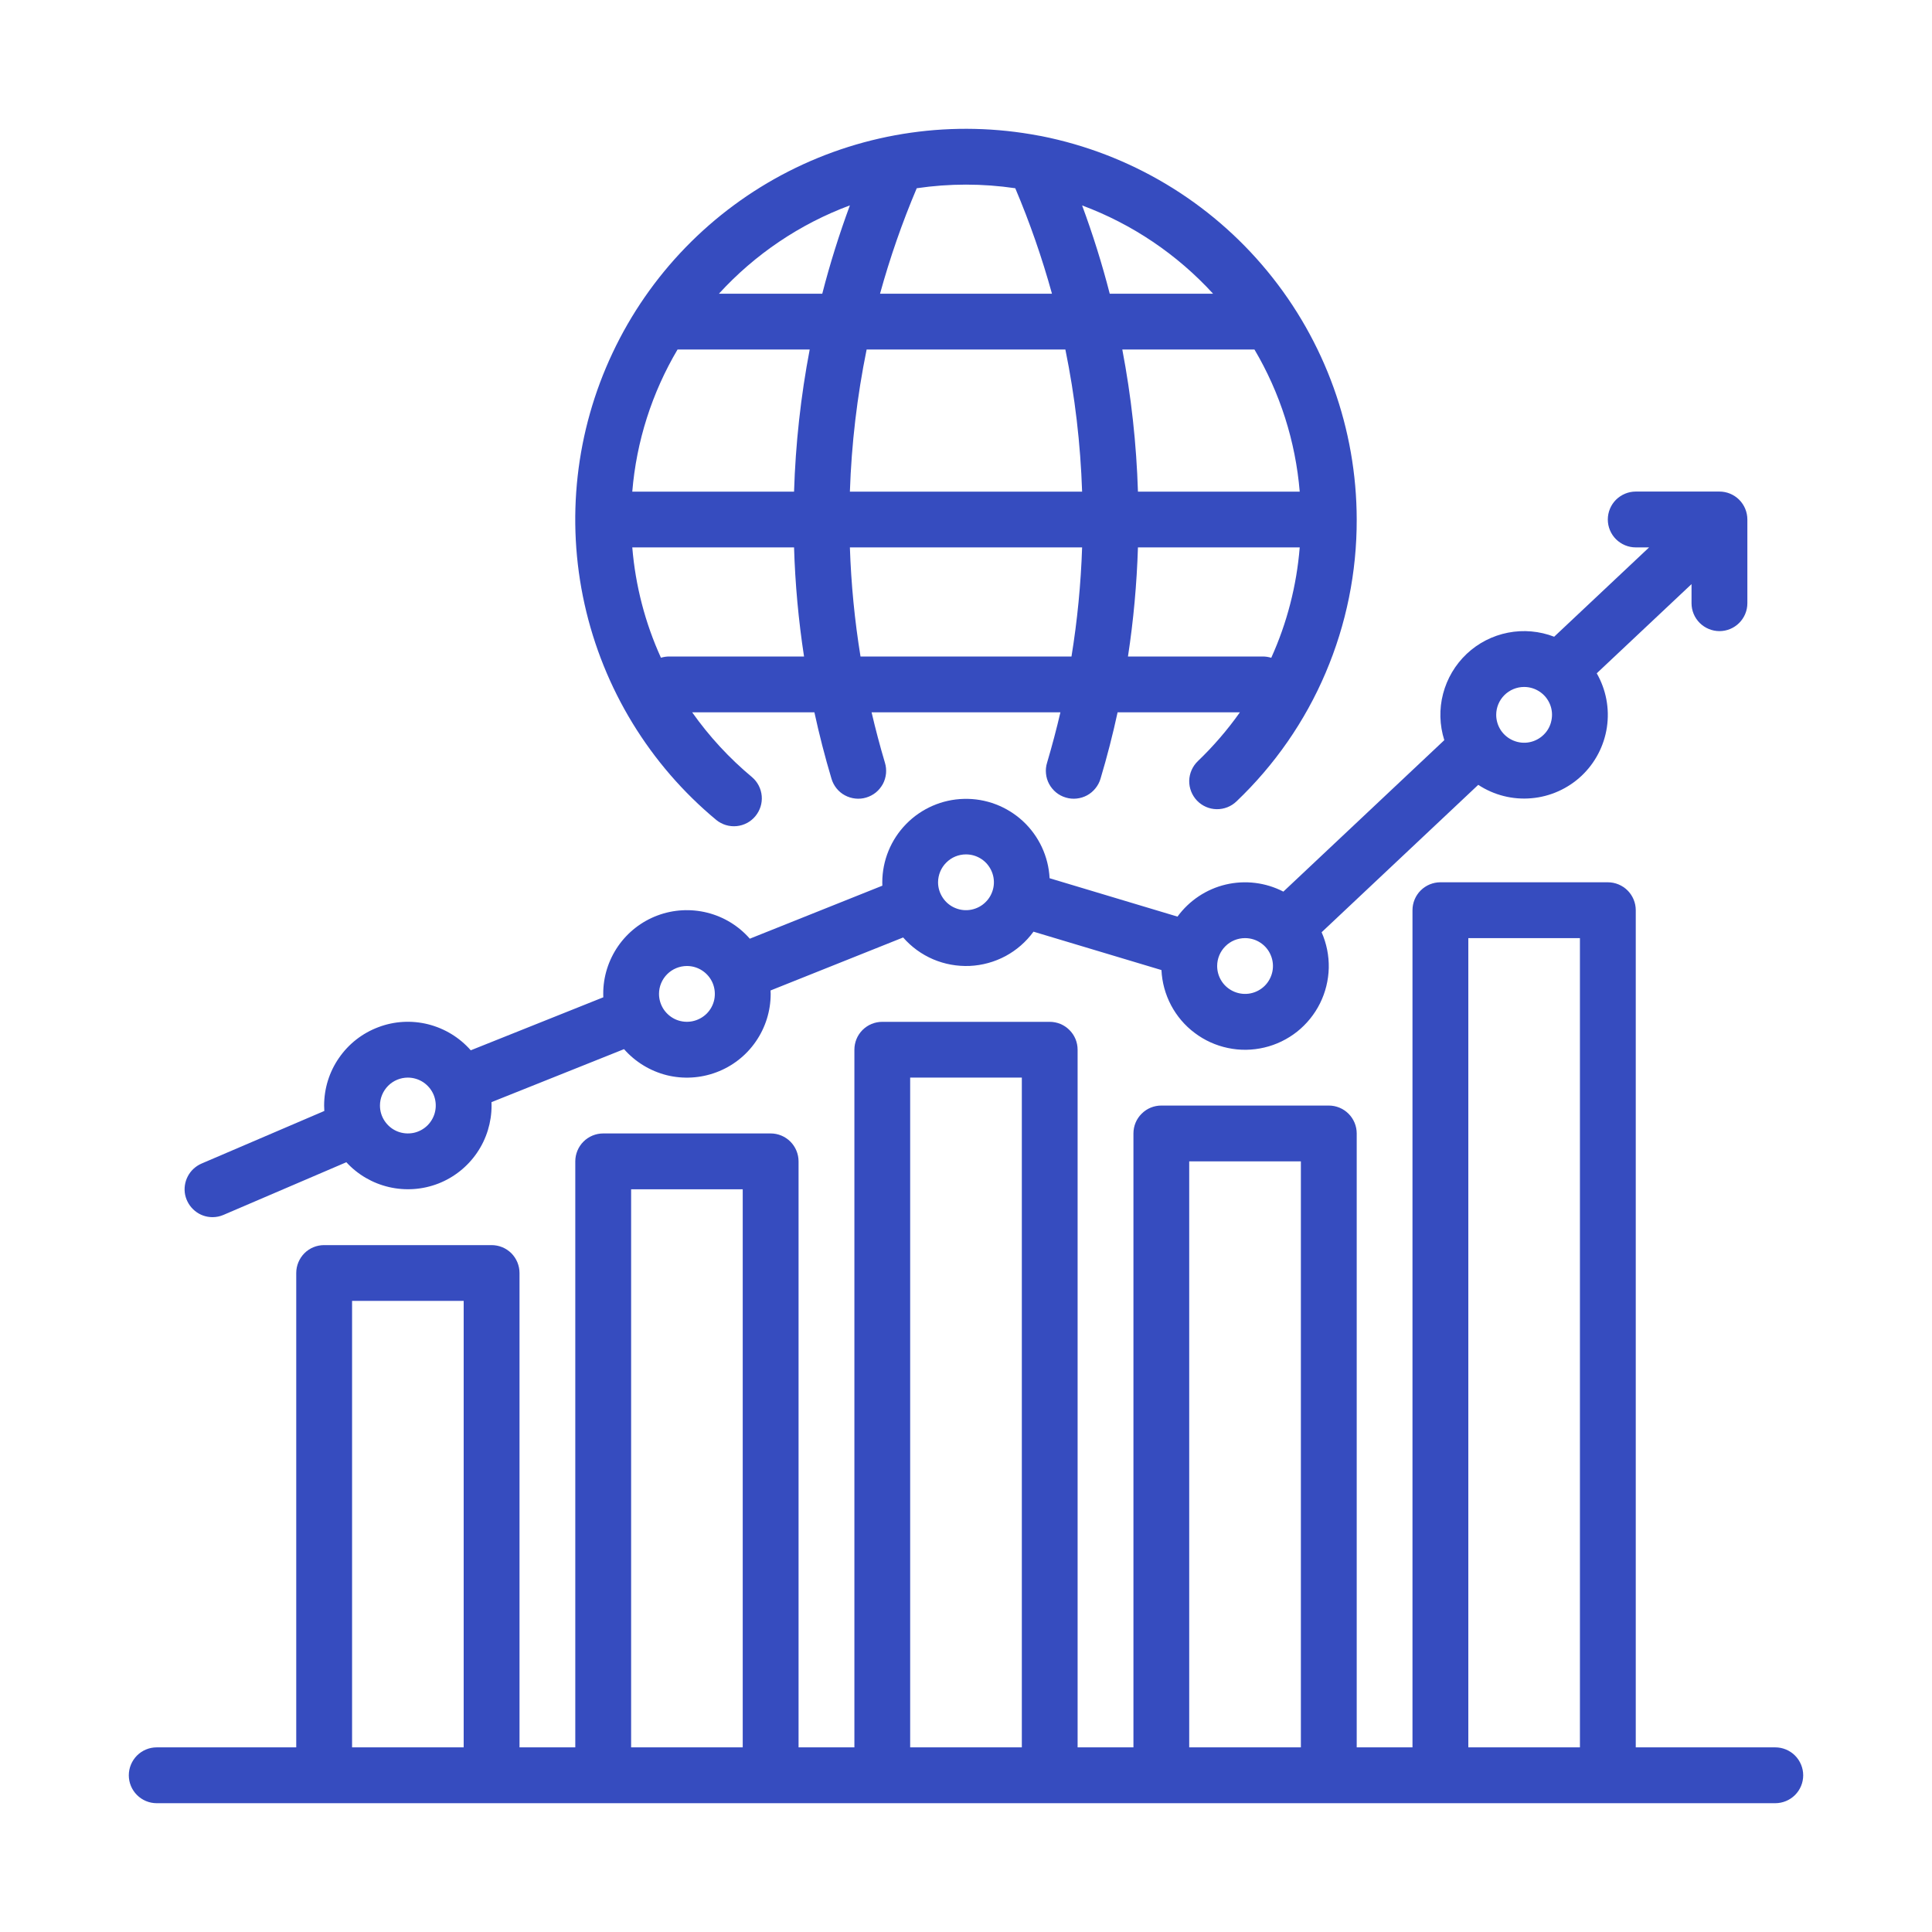
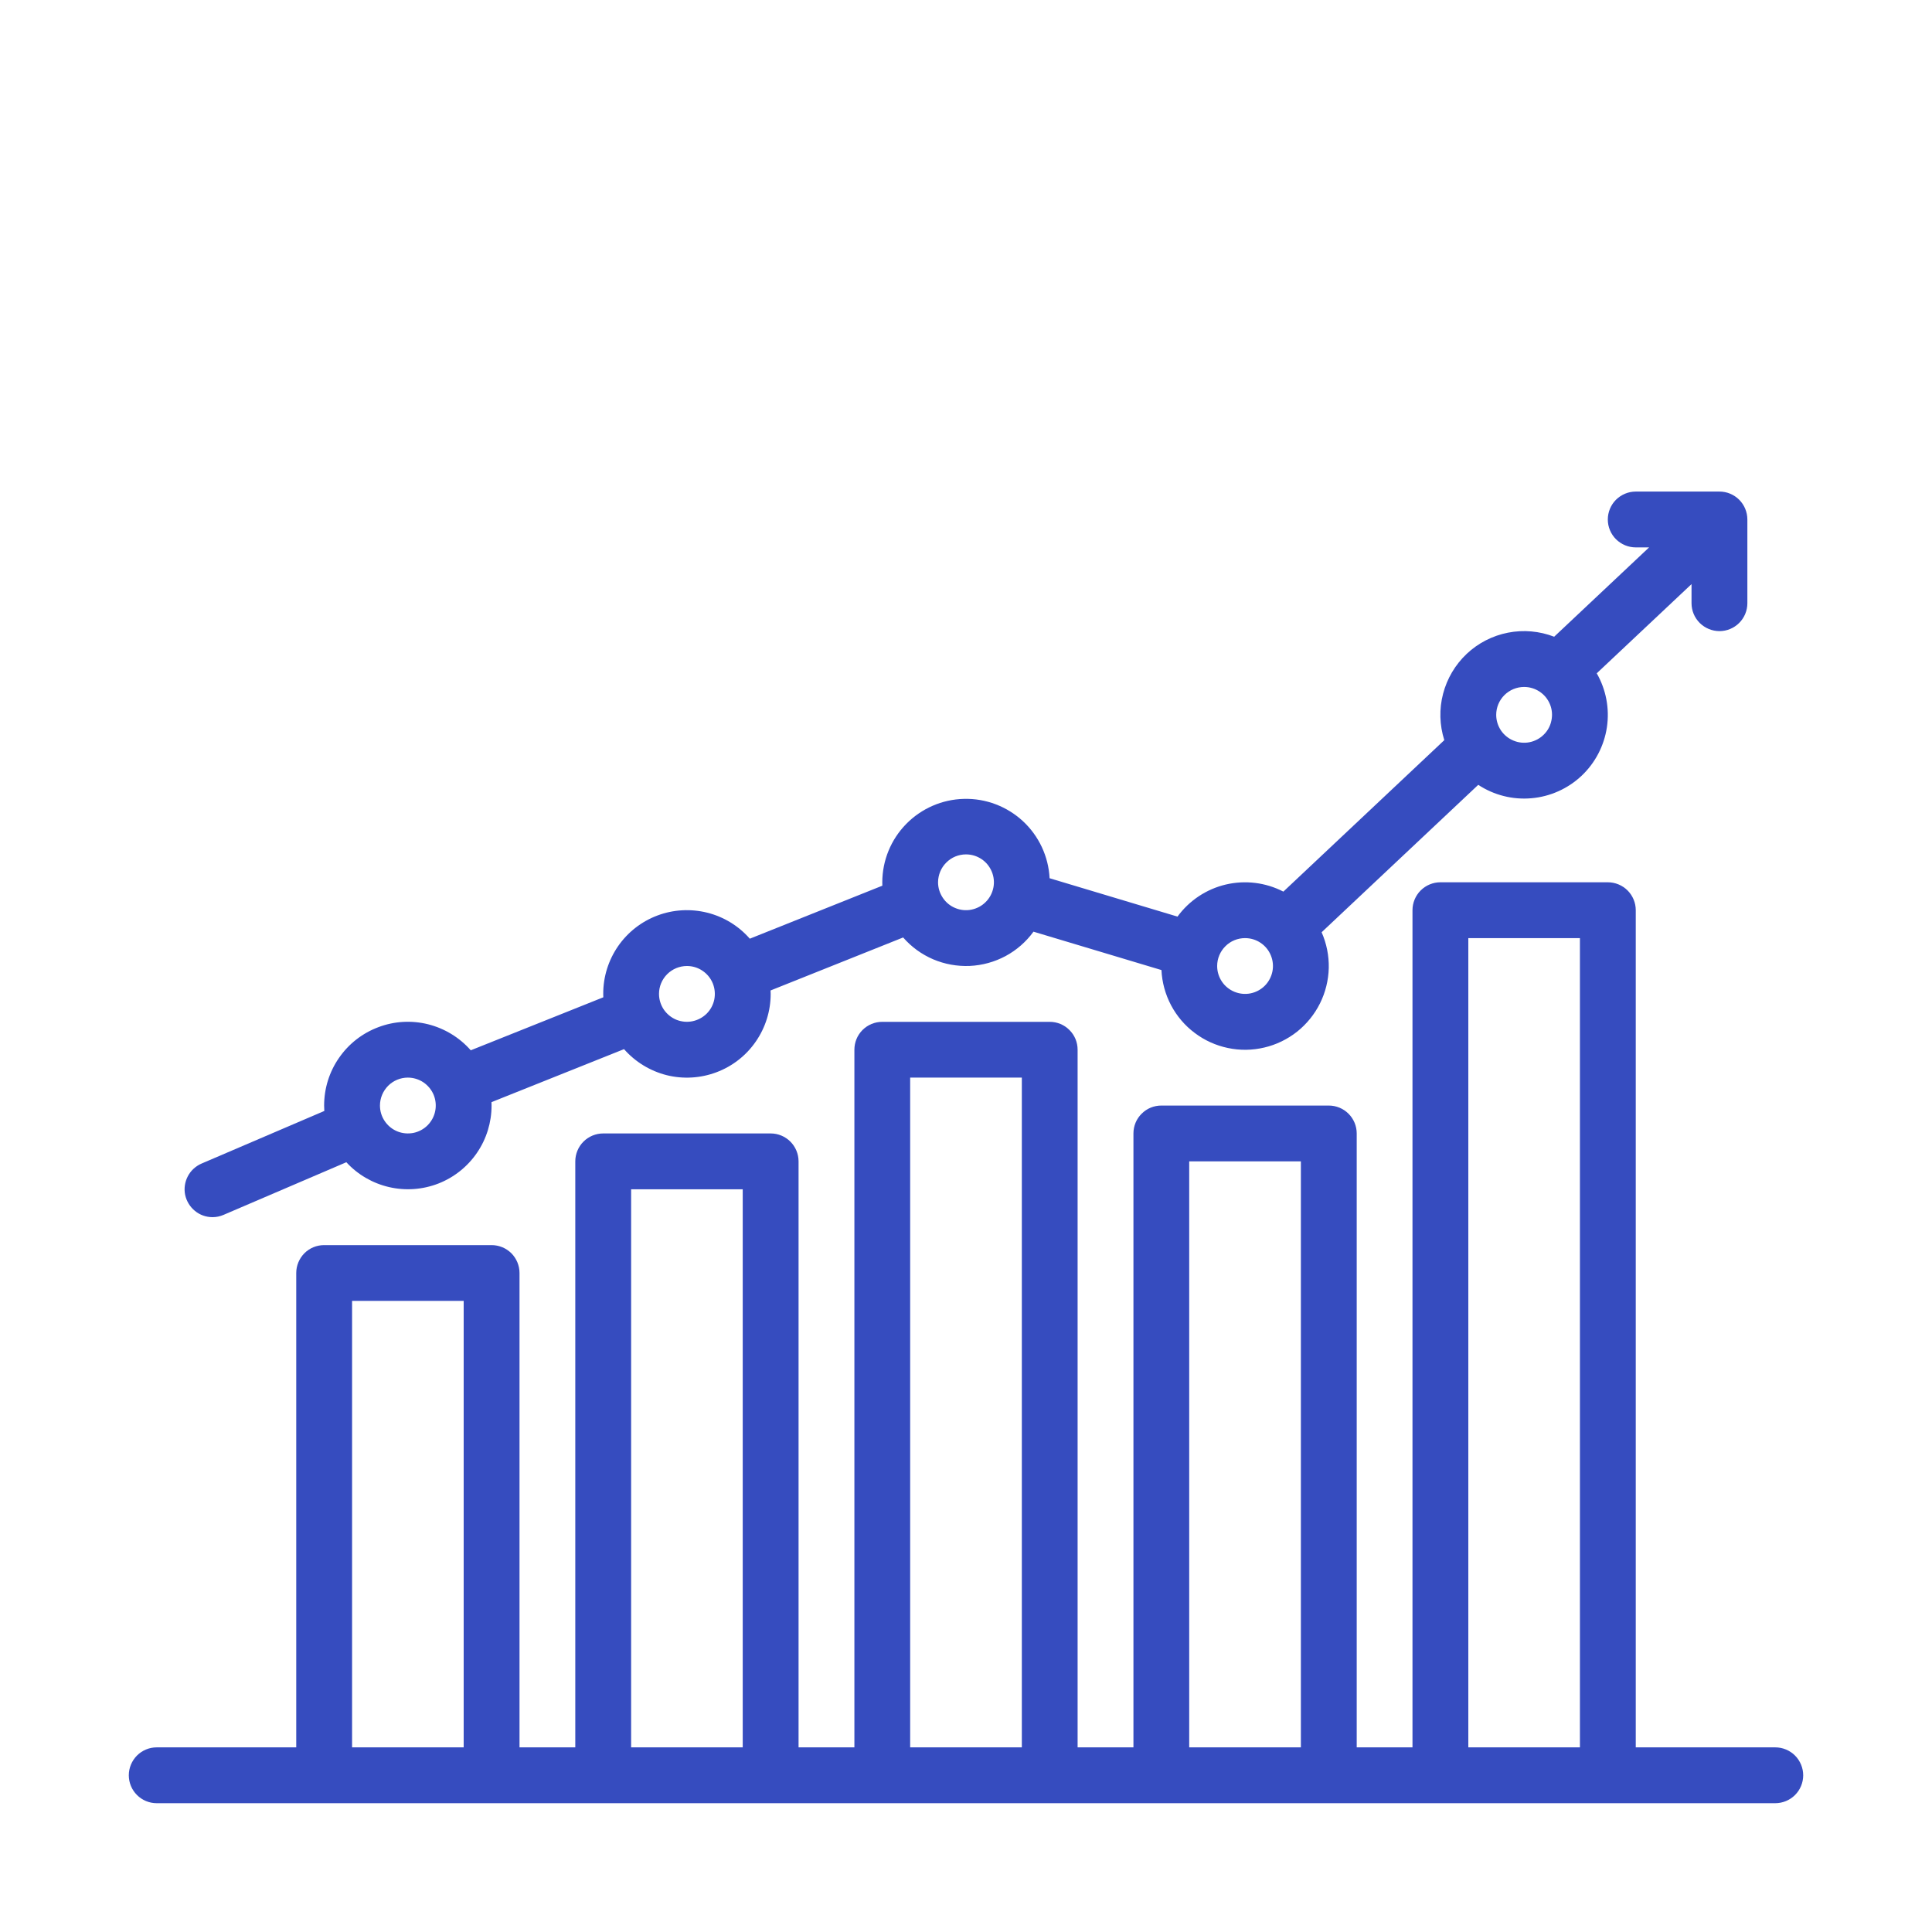
<svg xmlns="http://www.w3.org/2000/svg" width="30" height="30" viewBox="0 0 30 30" fill="none">
  <path d="M27.566 27.133H25.4V14.133C25.4 14.019 25.354 13.908 25.273 13.827C25.192 13.746 25.081 13.7 24.966 13.7H22.366C22.252 13.7 22.141 13.746 22.06 13.827C21.979 13.908 21.933 14.019 21.933 14.133V27.133H21.067V17.6C21.067 17.485 21.021 17.375 20.94 17.294C20.858 17.212 20.748 17.167 20.633 17.167H18.033C17.918 17.167 17.808 17.212 17.727 17.294C17.645 17.375 17.6 17.485 17.6 17.6V27.133H16.733V16.3C16.733 16.185 16.688 16.075 16.606 15.994C16.525 15.912 16.415 15.867 16.3 15.867H13.7C13.585 15.867 13.475 15.912 13.393 15.994C13.312 16.075 13.267 16.185 13.267 16.3V27.133H12.4V18.034C12.4 17.919 12.354 17.808 12.273 17.727C12.192 17.646 12.082 17.6 11.967 17.6H9.367C9.252 17.6 9.141 17.646 9.06 17.727C8.979 17.808 8.933 17.919 8.933 18.034V27.133H8.067V19.767C8.067 19.652 8.021 19.542 7.94 19.46C7.858 19.379 7.748 19.334 7.633 19.334H5.033C4.918 19.334 4.808 19.379 4.727 19.46C4.646 19.542 4.6 19.652 4.6 19.767V27.133H2.433C2.318 27.133 2.208 27.179 2.127 27.26C2.046 27.342 2 27.452 2 27.567C2 27.682 2.046 27.792 2.127 27.873C2.208 27.954 2.318 28 2.433 28H27.566C27.681 28 27.792 27.954 27.873 27.873C27.954 27.792 28 27.682 28 27.567C28 27.452 27.954 27.342 27.873 27.26C27.792 27.179 27.681 27.133 27.566 27.133ZM5.467 27.133V20.2H7.2V27.133H5.467ZM9.8 27.133V18.467H11.533V27.133H9.8ZM14.133 27.133V16.733H15.867V27.133H14.133ZM18.466 27.133V18.034H20.2V27.133H18.466ZM22.8 27.133V14.567H24.533V27.133H22.8Z" fill="#364CBF" />
  <path d="M3.3 18.9C3.359 18.9 3.417 18.888 3.47 18.865L5.378 18.047C5.555 18.24 5.786 18.374 6.041 18.433C6.296 18.492 6.563 18.473 6.807 18.378C7.05 18.283 7.26 18.116 7.407 17.9C7.555 17.684 7.633 17.428 7.633 17.167C7.633 17.149 7.633 17.131 7.632 17.114L9.69 16.291C9.864 16.489 10.095 16.63 10.351 16.695C10.608 16.759 10.878 16.743 11.125 16.65C11.373 16.557 11.586 16.391 11.736 16.173C11.886 15.956 11.967 15.698 11.967 15.433C11.967 15.416 11.966 15.398 11.965 15.38L14.024 14.557C14.152 14.704 14.311 14.819 14.49 14.896C14.669 14.972 14.863 15.007 15.058 14.999C15.252 14.99 15.442 14.938 15.614 14.846C15.785 14.754 15.934 14.624 16.048 14.467L18.035 15.063C18.044 15.254 18.095 15.44 18.184 15.609C18.273 15.777 18.398 15.925 18.551 16.039C18.703 16.154 18.879 16.234 19.066 16.273C19.253 16.313 19.446 16.31 19.632 16.266C19.817 16.223 19.991 16.138 20.141 16.02C20.29 15.901 20.412 15.751 20.497 15.58C20.582 15.409 20.628 15.222 20.633 15.031C20.637 14.84 20.599 14.65 20.522 14.476L22.954 12.187C23.198 12.347 23.489 12.421 23.78 12.395C24.071 12.37 24.345 12.247 24.558 12.047C24.77 11.847 24.909 11.581 24.952 11.292C24.995 11.003 24.939 10.708 24.794 10.455L26.266 9.07V9.367C26.266 9.482 26.312 9.592 26.393 9.673C26.475 9.754 26.585 9.8 26.7 9.8C26.815 9.8 26.925 9.754 27.006 9.673C27.087 9.592 27.133 9.482 27.133 9.367V8.067C27.133 7.952 27.087 7.841 27.006 7.76C26.925 7.679 26.815 7.633 26.7 7.633H25.4C25.285 7.633 25.175 7.679 25.093 7.76C25.012 7.841 24.966 7.952 24.966 8.067C24.966 8.182 25.012 8.292 25.093 8.373C25.175 8.454 25.285 8.5 25.4 8.5H25.607L24.133 9.887C23.905 9.799 23.656 9.777 23.416 9.824C23.176 9.871 22.953 9.985 22.775 10.153C22.597 10.321 22.47 10.536 22.408 10.773C22.346 11.01 22.353 11.259 22.427 11.493L19.928 13.845C19.653 13.703 19.336 13.664 19.034 13.735C18.733 13.806 18.467 13.983 18.284 14.233L16.298 13.637C16.281 13.299 16.132 12.981 15.884 12.751C15.635 12.521 15.307 12.396 14.968 12.405C14.63 12.413 14.308 12.553 14.071 12.795C13.834 13.037 13.701 13.361 13.7 13.7C13.7 13.718 13.7 13.735 13.701 13.753L11.643 14.576C11.469 14.377 11.238 14.236 10.982 14.172C10.725 14.108 10.455 14.123 10.208 14.216C9.96 14.309 9.747 14.476 9.597 14.693C9.447 14.911 9.366 15.169 9.367 15.433C9.367 15.451 9.367 15.469 9.368 15.486L7.31 16.309C7.135 16.11 6.905 15.97 6.648 15.905C6.392 15.841 6.122 15.856 5.875 15.95C5.627 16.043 5.414 16.209 5.264 16.427C5.113 16.644 5.033 16.902 5.033 17.167C5.033 17.195 5.035 17.223 5.036 17.251L3.129 18.068C3.038 18.108 2.962 18.177 2.916 18.266C2.87 18.354 2.855 18.456 2.875 18.554C2.896 18.651 2.949 18.739 3.026 18.802C3.103 18.866 3.2 18.9 3.3 18.9ZM23.666 10.667C23.752 10.667 23.836 10.692 23.907 10.74C23.979 10.787 24.034 10.855 24.067 10.934C24.1 11.013 24.108 11.101 24.091 11.184C24.075 11.269 24.034 11.346 23.973 11.406C23.912 11.467 23.835 11.508 23.751 11.525C23.667 11.542 23.58 11.533 23.501 11.5C23.421 11.467 23.354 11.412 23.306 11.341C23.259 11.27 23.233 11.186 23.233 11.1C23.233 10.985 23.279 10.875 23.36 10.794C23.441 10.713 23.552 10.667 23.666 10.667ZM19.333 14.567C19.419 14.567 19.503 14.592 19.574 14.64C19.645 14.687 19.701 14.755 19.733 14.834C19.766 14.913 19.775 15 19.758 15.085C19.741 15.168 19.7 15.246 19.64 15.306C19.579 15.367 19.502 15.408 19.418 15.425C19.334 15.442 19.247 15.433 19.167 15.4C19.088 15.367 19.02 15.312 18.973 15.241C18.925 15.169 18.9 15.086 18.9 15C18.9 14.885 18.946 14.775 19.027 14.694C19.108 14.612 19.218 14.567 19.333 14.567ZM15 13.267C15.086 13.267 15.169 13.292 15.241 13.34C15.312 13.387 15.367 13.455 15.4 13.534C15.433 13.613 15.442 13.7 15.425 13.784C15.408 13.868 15.367 13.946 15.306 14.006C15.246 14.067 15.168 14.108 15.084 14.125C15 14.142 14.913 14.133 14.834 14.1C14.755 14.068 14.687 14.012 14.64 13.941C14.592 13.869 14.566 13.786 14.566 13.7C14.567 13.585 14.612 13.475 14.694 13.394C14.775 13.312 14.885 13.267 15 13.267ZM10.667 15C10.752 15 10.836 15.025 10.907 15.073C10.979 15.121 11.034 15.188 11.067 15.267C11.1 15.347 11.108 15.434 11.092 15.518C11.075 15.602 11.034 15.679 10.973 15.74C10.912 15.8 10.835 15.841 10.751 15.858C10.667 15.875 10.58 15.866 10.501 15.834C10.422 15.801 10.354 15.745 10.306 15.674C10.259 15.603 10.233 15.519 10.233 15.433C10.233 15.318 10.279 15.208 10.36 15.127C10.441 15.046 10.552 15 10.667 15ZM6.333 16.733C6.419 16.733 6.503 16.759 6.574 16.806C6.645 16.854 6.701 16.922 6.734 17.001C6.766 17.08 6.775 17.167 6.758 17.251C6.742 17.335 6.7 17.412 6.64 17.473C6.579 17.534 6.502 17.575 6.418 17.592C6.334 17.608 6.247 17.6 6.167 17.567C6.088 17.534 6.021 17.479 5.973 17.407C5.925 17.336 5.9 17.252 5.9 17.167C5.9 17.052 5.946 16.942 6.027 16.86C6.108 16.779 6.218 16.733 6.333 16.733Z" fill="#364CBF" />
-   <path d="M11.123 12.733C11.212 12.805 11.325 12.839 11.438 12.828C11.552 12.817 11.656 12.762 11.729 12.674C11.802 12.586 11.838 12.473 11.828 12.36C11.818 12.246 11.764 12.141 11.677 12.067C11.325 11.774 11.012 11.435 10.748 11.061H12.646C12.721 11.406 12.809 11.75 12.911 12.091C12.927 12.146 12.954 12.197 12.989 12.241C13.025 12.286 13.069 12.323 13.12 12.35C13.17 12.377 13.225 12.394 13.282 12.4C13.339 12.406 13.396 12.401 13.451 12.384C13.505 12.368 13.556 12.341 13.601 12.305C13.645 12.269 13.681 12.224 13.709 12.174C13.736 12.124 13.752 12.068 13.758 12.011C13.763 11.955 13.758 11.897 13.741 11.843C13.664 11.584 13.595 11.323 13.534 11.061H16.466C16.405 11.323 16.336 11.583 16.259 11.843C16.242 11.897 16.236 11.955 16.242 12.011C16.247 12.068 16.264 12.124 16.291 12.174C16.318 12.224 16.355 12.269 16.399 12.305C16.443 12.341 16.494 12.368 16.549 12.384C16.604 12.401 16.661 12.406 16.718 12.4C16.775 12.394 16.83 12.377 16.88 12.35C16.93 12.323 16.974 12.286 17.01 12.241C17.046 12.197 17.073 12.146 17.089 12.091C17.191 11.75 17.279 11.407 17.354 11.061H19.253C19.06 11.334 18.841 11.588 18.6 11.819C18.517 11.899 18.469 12.008 18.466 12.123C18.464 12.238 18.508 12.349 18.587 12.432C18.667 12.515 18.776 12.563 18.891 12.565C19.006 12.567 19.117 12.524 19.2 12.444C19.792 11.88 20.264 11.201 20.584 10.448C20.905 9.695 21.069 8.885 21.067 8.067C21.065 6.661 20.575 5.299 19.682 4.214C18.789 3.128 17.547 2.386 16.168 2.113C16.156 2.111 16.144 2.109 16.133 2.107C14.811 1.856 13.444 2.05 12.245 2.661C11.047 3.272 10.085 4.263 9.512 5.48C8.938 6.696 8.785 8.069 9.077 9.382C9.369 10.695 10.088 11.874 11.123 12.733ZM10.391 10.194C10.347 10.194 10.304 10.201 10.263 10.213C10.017 9.672 9.867 9.093 9.818 8.5H12.33C12.347 9.067 12.399 9.633 12.485 10.194H10.391ZM10.521 5.427H12.573C12.434 6.155 12.353 6.893 12.33 7.634H9.818C9.882 6.854 10.123 6.1 10.521 5.427ZM20.182 7.634H17.67C17.647 6.893 17.566 6.155 17.427 5.427H19.479C19.877 6.1 20.117 6.854 20.182 7.634ZM16.803 7.634H13.197C13.222 6.892 13.309 6.154 13.457 5.427H16.543C16.692 6.154 16.778 6.892 16.803 7.634ZM13.362 10.194C13.271 9.634 13.216 9.068 13.197 8.5H16.803C16.784 9.068 16.729 9.634 16.638 10.194H13.362ZM19.609 10.194H17.515C17.601 9.633 17.652 9.067 17.67 8.5H20.182C20.134 9.093 19.985 9.673 19.74 10.214C19.697 10.201 19.653 10.194 19.609 10.194ZM18.837 4.561H17.232C17.113 4.097 16.969 3.639 16.803 3.19C17.58 3.479 18.277 3.949 18.837 4.561ZM15.765 2.923C15.991 3.456 16.181 4.003 16.335 4.561H13.665C13.819 4.003 14.009 3.456 14.235 2.923C14.742 2.848 15.258 2.848 15.765 2.923ZM13.197 3.189C13.031 3.639 12.887 4.097 12.768 4.561H11.163C11.722 3.949 12.42 3.478 13.197 3.189Z" fill="#364CBF" />
</svg>